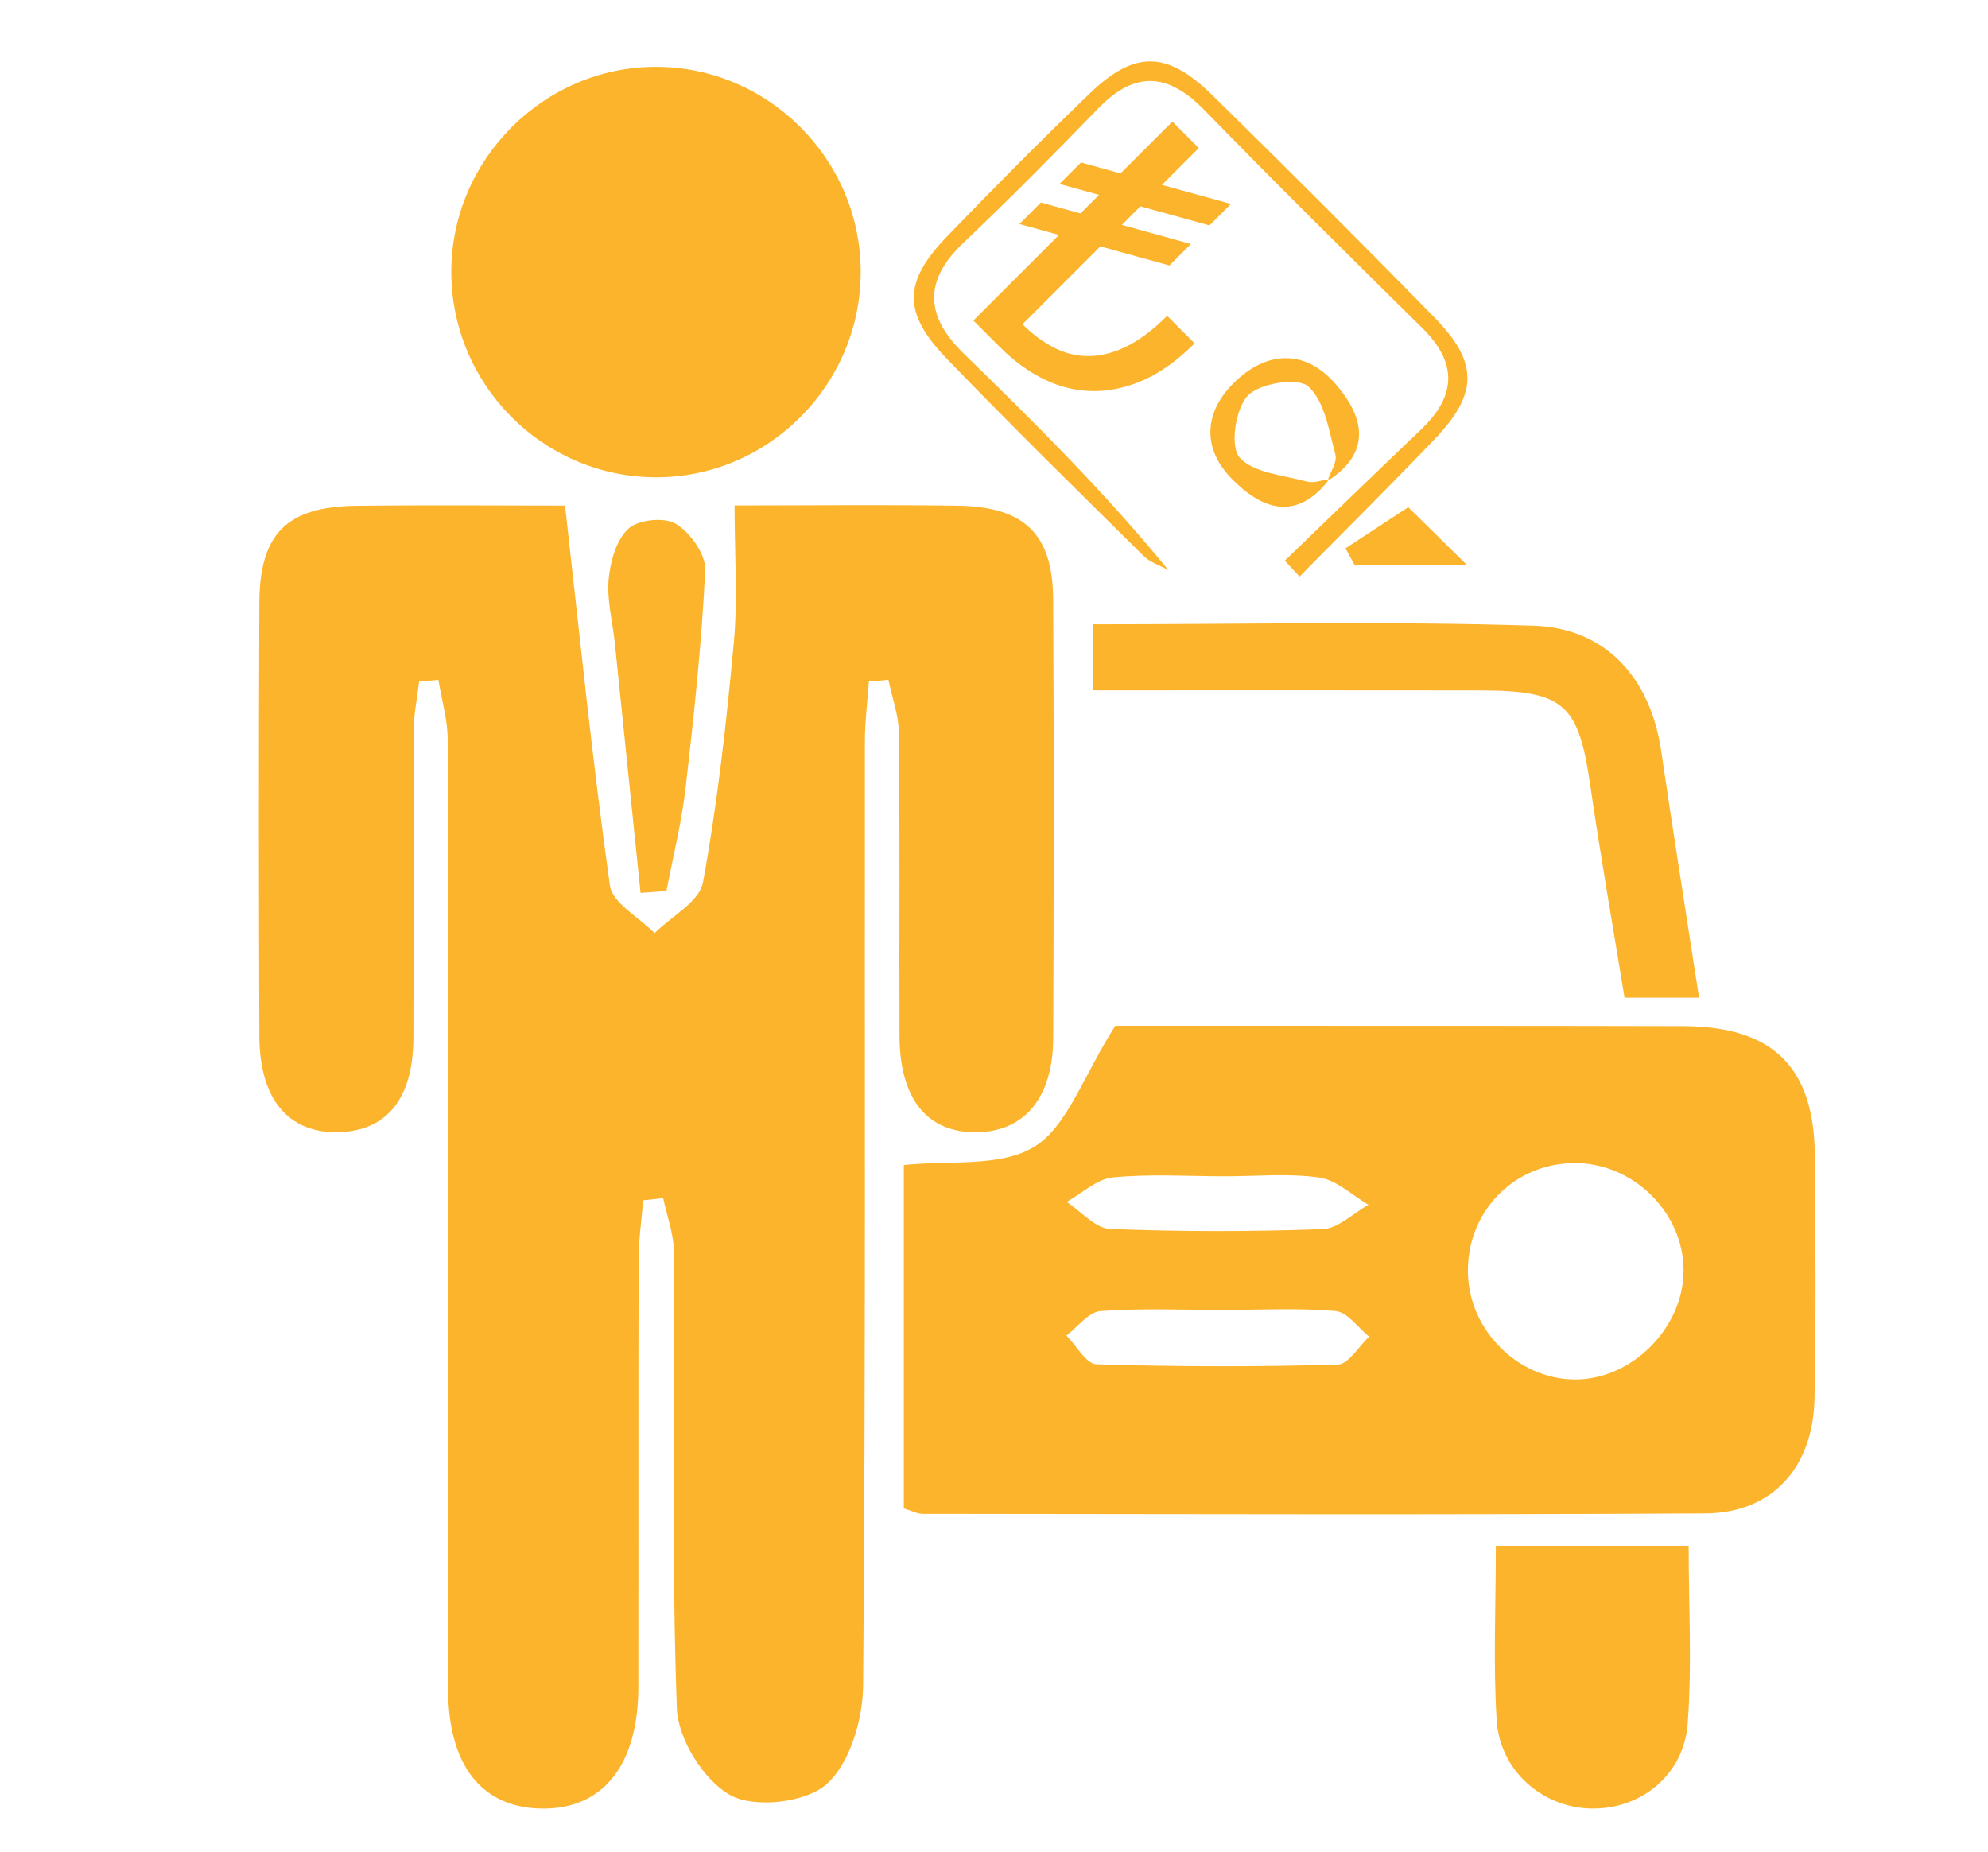
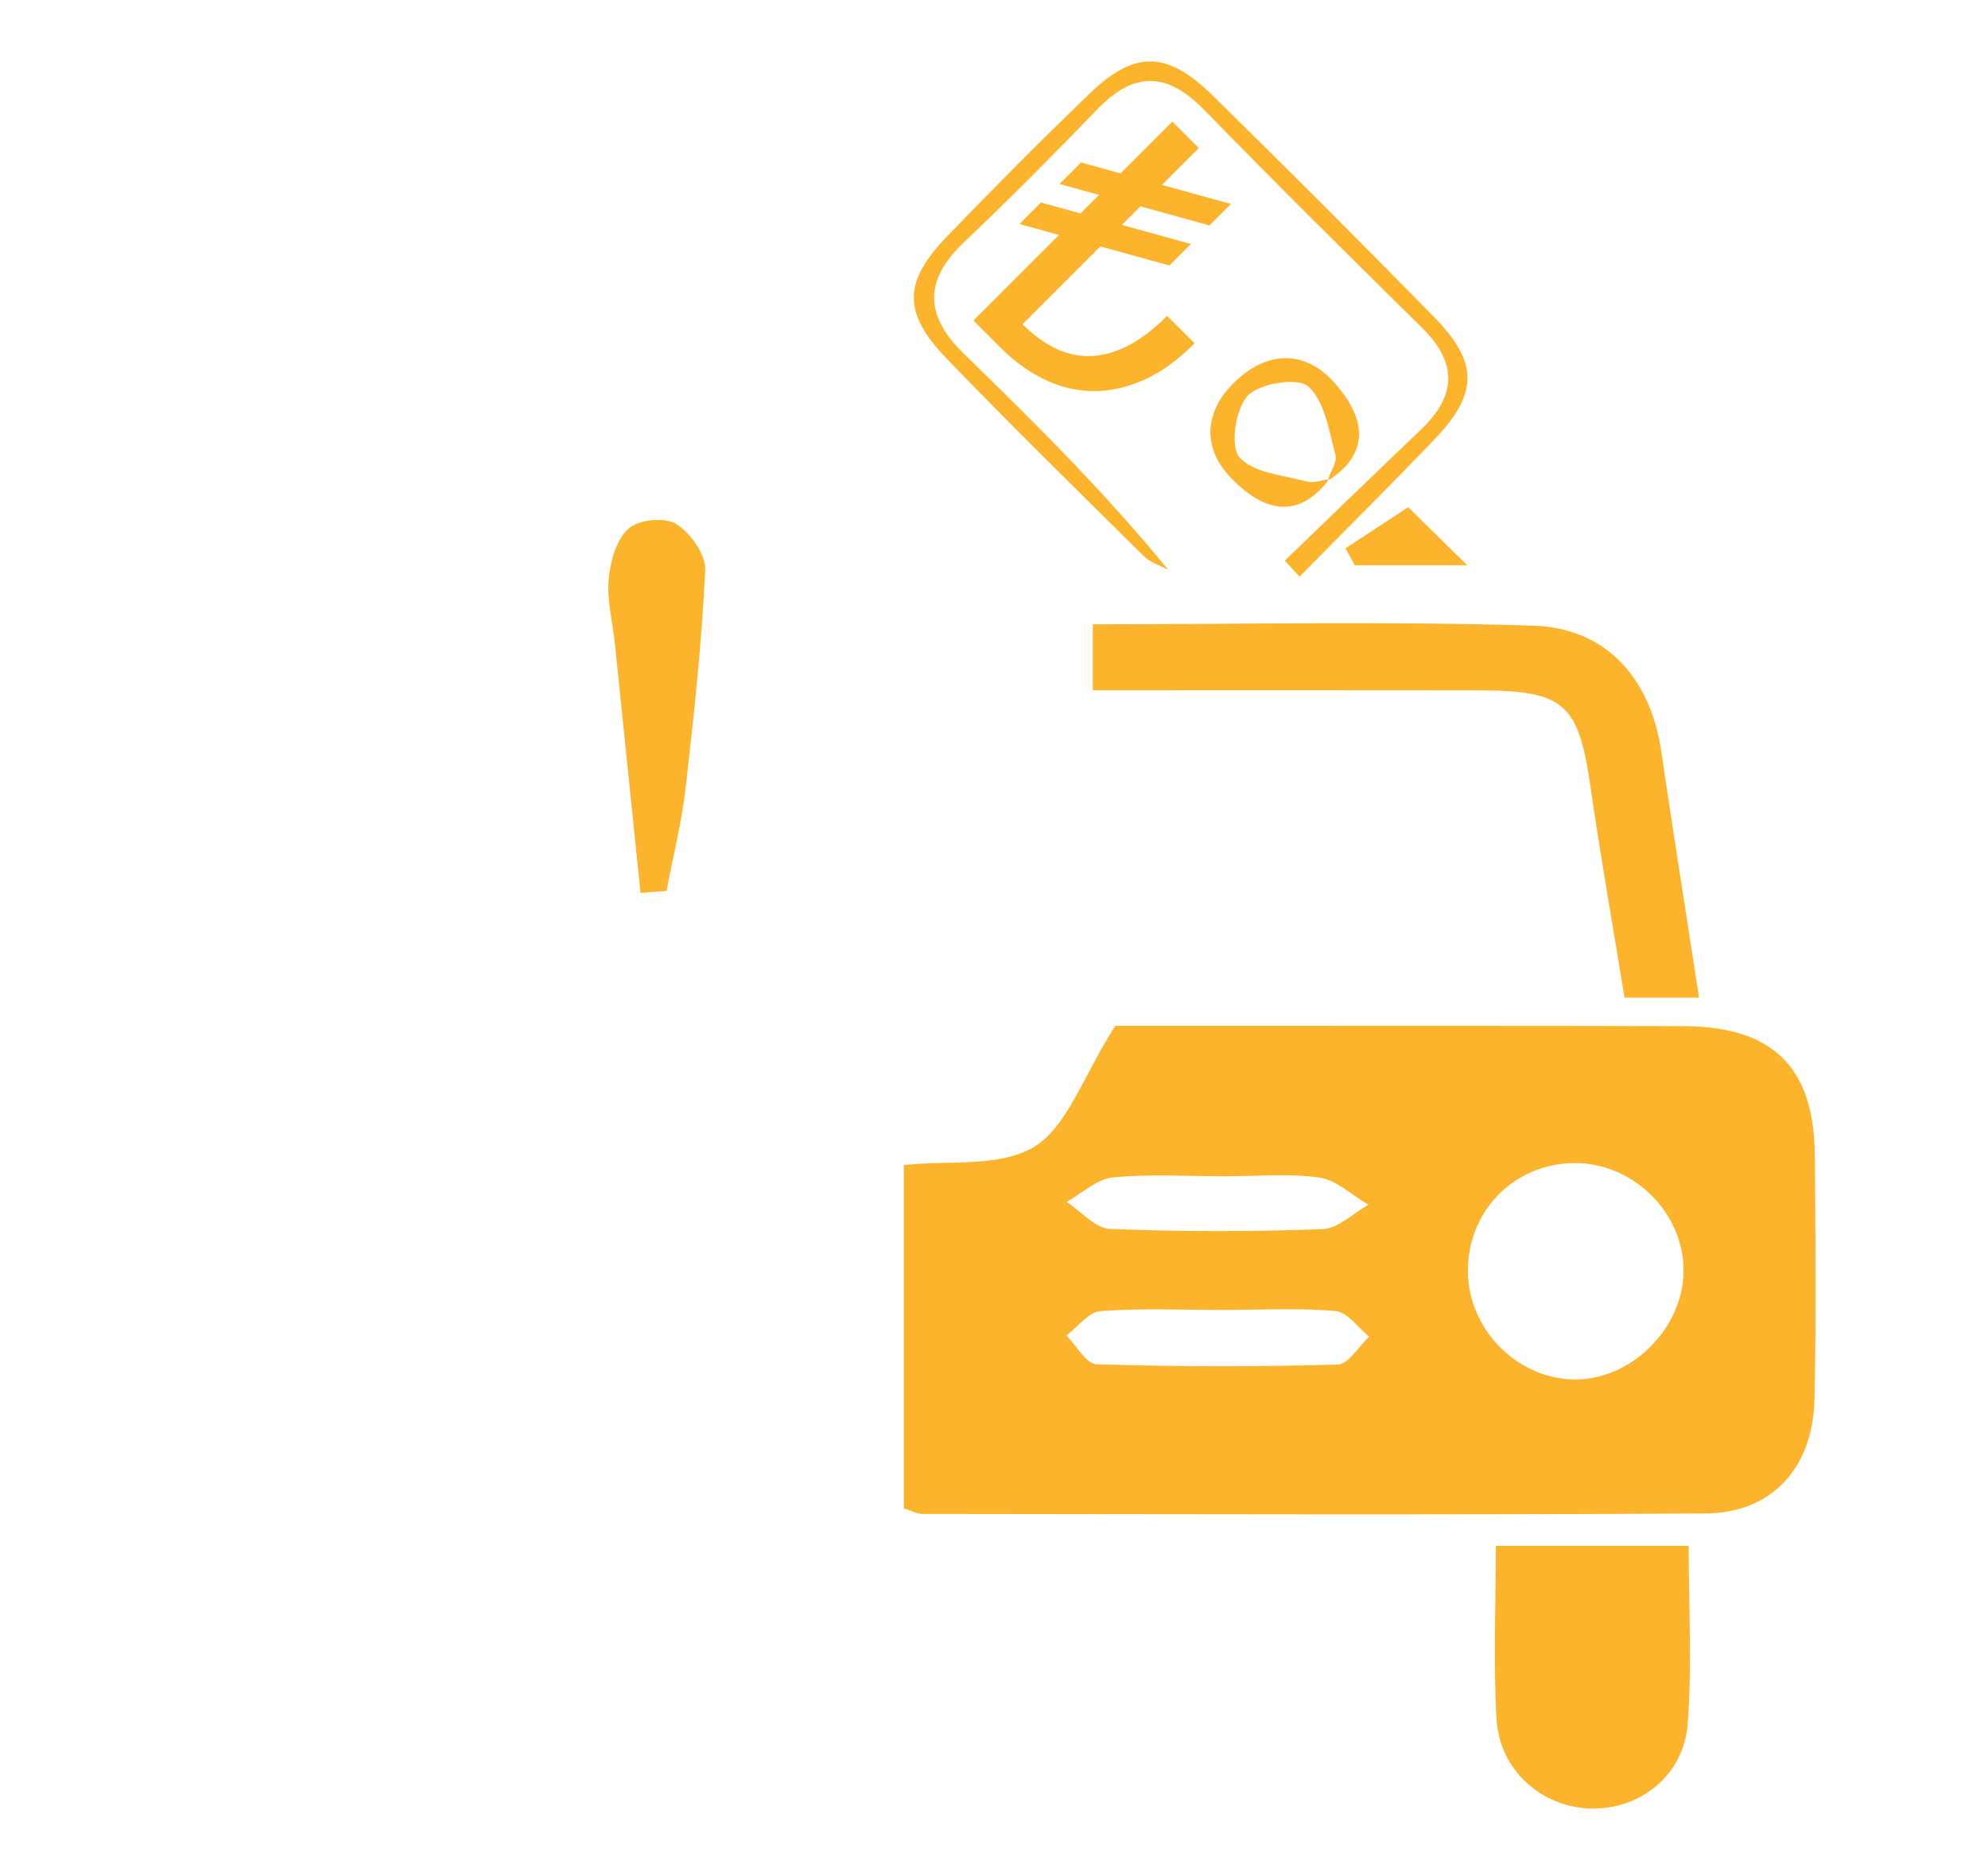
<svg xmlns="http://www.w3.org/2000/svg" version="1.1" id="Layer_1" x="0px" y="0px" width="142.397px" height="132.656px" viewBox="0 0 142.397 132.656" enable-background="new 0 0 142.397 132.656" xml:space="preserve">
  <g>
-     <path fill-rule="evenodd" clip-rule="evenodd" fill="#FCB42C" d="M52.616,36.204c5.214,0,10.599-0.059,15.981,0.018   c4.778,0.068,6.811,2.028,6.839,6.692c0.063,10.488,0.049,20.977,0.004,31.465c-0.018,4.238-2.053,6.658-5.431,6.723   c-3.573,0.068-5.563-2.354-5.58-6.908c-0.026-7.229,0.032-14.457-0.041-21.685c-0.012-1.273-0.489-2.542-0.752-3.813   c-0.466,0.041-0.933,0.082-1.399,0.123c-0.1,1.436-0.286,2.871-0.287,4.306c-0.019,22.536,0.064,45.072-0.125,67.606   c-0.021,2.438-0.95,5.581-2.631,7.078c-1.474,1.312-5.116,1.728-6.854,0.789c-1.909-1.031-3.78-4.027-3.859-6.232   c-0.389-10.899-0.154-21.82-0.217-32.734c-0.007-1.271-0.497-2.54-0.763-3.81c-0.477,0.051-0.954,0.103-1.431,0.153   c-0.114,1.414-0.324,2.828-0.327,4.242c-0.028,10.205-0.005,20.41-0.018,30.615c-0.007,5.625-2.554,8.792-6.959,8.714   c-4.27-0.076-6.665-3.101-6.667-8.549c-0.013-22.677,0.009-45.355-0.032-68.032c-0.003-1.423-0.435-2.845-0.667-4.268   c-0.459,0.043-0.919,0.086-1.378,0.13c-0.134,1.144-0.379,2.287-0.384,3.432c-0.035,7.37,0.01,14.74-0.027,22.11   c-0.022,4.337-1.91,6.641-5.367,6.727c-3.579,0.089-5.653-2.354-5.668-6.877c-0.037-10.347-0.045-20.694,0-31.04   c0.022-4.969,1.971-6.895,6.976-6.951c5.38-0.06,10.76-0.013,14.921-0.013c1.047,9.247,1.954,18.254,3.214,27.211   c0.177,1.262,2.09,2.28,3.201,3.412c1.201-1.2,3.21-2.251,3.463-3.625c1.044-5.687,1.685-11.46,2.215-17.226   C52.851,42.873,52.616,39.713,52.616,36.204z" />
    <path fill-rule="evenodd" clip-rule="evenodd" fill="#FCB42C" d="M64.74,108.047c0-8.469,0-16.917,0-24.595   c3.194-0.354,6.874,0.183,9.33-1.303c2.361-1.43,3.456-4.953,5.814-8.671c3.119,0,7.878-0.002,12.638,0   c9.341,0.005,18.683-0.002,28.024,0.023c6.432,0.018,9.397,2.911,9.447,9.268c0.046,5.803,0.097,11.607-0.022,17.408   c-0.102,4.963-3.042,8.203-7.832,8.231c-18.682,0.111-37.364,0.048-56.047,0.032C65.705,108.44,65.318,108.221,64.74,108.047z    M112.712,83.31c-4.343,0.058-7.681,3.55-7.566,7.915c0.106,4.067,3.55,7.514,7.576,7.584c4.103,0.071,7.861-3.654,7.869-7.796   C120.598,86.829,116.94,83.253,112.712,83.31z M87.673,93.829c-2.953,0-5.915-0.135-8.851,0.084   c-0.851,0.064-1.626,1.139-2.437,1.75c0.717,0.717,1.415,2.035,2.153,2.058c5.758,0.178,11.525,0.185,17.283,0.021   c0.768-0.022,1.499-1.301,2.248-1.998c-0.794-0.64-1.546-1.754-2.391-1.831C93.029,93.674,90.344,93.825,87.673,93.829z    M87.74,84.256c-2.682,0-5.382-0.18-8.037,0.083c-1.146,0.113-2.202,1.141-3.299,1.753c1.032,0.675,2.042,1.891,3.1,1.934   c5.073,0.207,10.163,0.202,15.238,0.015c1.112-0.041,2.185-1.136,3.276-1.745c-1.167-0.68-2.275-1.77-3.514-1.948   C92.291,84.029,89.998,84.259,87.74,84.256z" />
-     <path fill-rule="evenodd" clip-rule="evenodd" fill="#FCB42C" d="M32.326,19.417c0.027-8.004,6.64-14.616,14.63-14.628   c8.013-0.013,14.626,6.541,14.695,14.563c0.07,8.204-6.677,14.946-14.843,14.834C38.782,34.076,32.298,27.464,32.326,19.417z" />
    <path fill-rule="evenodd" clip-rule="evenodd" fill="#FCB42C" d="M121.701,71.462c-1.957,0-3.333,0-5.339,0   c-0.809-4.974-1.708-10.061-2.448-15.171c-0.849-5.874-1.861-6.829-7.935-6.839c-9.177-0.016-18.354-0.004-27.703-0.004   c0-1.755,0-3.094,0-4.73c10.662,0,21.122-0.234,31.564,0.099c5.237,0.167,8.385,3.807,9.146,8.963   C119.83,59.51,120.742,65.23,121.701,71.462z" />
    <path fill-rule="evenodd" clip-rule="evenodd" fill="#FCB42C" d="M107.144,110.728c4.898,0,9.224,0,13.812,0   c0,4.398,0.249,8.608-0.074,12.773c-0.287,3.698-3.43,6.135-6.953,6.042c-3.477-0.092-6.506-2.718-6.728-6.358   C106.954,119.141,107.144,115.069,107.144,110.728z" />
    <path fill-rule="evenodd" clip-rule="evenodd" fill="#FCB42C" d="M45.88,63.956c-0.613-5.966-1.223-11.932-1.841-17.897   c-0.158-1.526-0.579-3.072-0.442-4.569c0.116-1.274,0.548-2.834,1.422-3.626c0.714-0.646,2.589-0.841,3.4-0.342   c1.026,0.63,2.146,2.198,2.094,3.307c-0.245,5.209-0.806,10.408-1.402,15.593c-0.287,2.486-0.905,4.934-1.373,7.399   C47.119,63.866,46.499,63.911,45.88,63.956z" />
    <path fill-rule="evenodd" clip-rule="evenodd" fill="#FCB42C" d="M92.028,40.157c3.251-3.131,6.49-6.276,9.758-9.39   c2.537-2.417,2.631-4.767,0.08-7.279c-5.246-5.168-10.479-10.352-15.62-15.624c-2.603-2.669-4.973-2.801-7.596-0.086   c-3.149,3.258-6.34,6.481-9.627,9.599c-2.891,2.742-2.748,5.273,0.021,7.964c5.064,4.924,10.077,9.901,14.645,15.49   c-0.595-0.328-1.302-0.542-1.767-1.002c-4.732-4.681-9.486-9.343-14.106-14.134c-3.175-3.292-3.127-5.495,0.023-8.764   c3.341-3.466,6.737-6.883,10.205-10.223c3.217-3.099,5.533-3.085,8.779,0.097c5.36,5.254,10.667,10.564,15.918,15.928   c3.171,3.239,3.144,5.46,0.012,8.733c-3.178,3.32-6.442,6.559-9.668,9.833C92.731,40.918,92.379,40.538,92.028,40.157z" />
    <path fill-rule="evenodd" clip-rule="evenodd" fill="#FCB42C" d="M95.223,34.318c-2.359,3.1-4.886,2.151-7.021-0.052   c-2.225-2.296-1.887-4.957,0.396-7.053c2.299-2.11,4.953-2.13,7.047,0.271c2.039,2.337,2.686,4.903-0.566,6.974   c0.209-0.641,0.719-1.361,0.572-1.902c-0.466-1.717-0.768-3.828-1.944-4.875c-0.748-0.666-3.484-0.231-4.329,0.659   c-0.882,0.929-1.287,3.634-0.598,4.414c0.999,1.132,3.153,1.28,4.843,1.742C94.105,34.627,94.688,34.388,95.223,34.318z" />
    <path fill-rule="evenodd" clip-rule="evenodd" fill="#FCB42C" d="M100.867,36.329c1.35,1.328,2.873,2.825,4.226,4.157   c-2.601,0-5.33,0-8.057,0c-0.221-0.404-0.442-0.807-0.663-1.211C97.855,38.302,99.339,37.331,100.867,36.329z" />
    <g>
      <path fill="#FCB42C" d="M88.171,14.608l-1.54,1.539l-4.945-1.367l-1.33,1.329l4.944,1.369l-1.54,1.54l-4.944-1.368l-5.576,5.576    c0.715,0.715,1.468,1.273,2.262,1.679c0.793,0.405,1.623,0.606,2.486,0.603s1.763-0.233,2.697-0.688    c0.935-0.456,1.905-1.188,2.913-2.195l1.97,1.97c-1.219,1.218-2.446,2.098-3.682,2.64c-1.238,0.541-2.454,0.802-3.648,0.779    c-1.196-0.022-2.35-0.305-3.462-0.851c-1.113-0.545-2.151-1.3-3.113-2.262l-1.941-1.941l6.131-6.13l-2.832-0.784l1.54-1.54    l2.832,0.784l1.329-1.329l-2.83-0.784l1.54-1.54l2.83,0.785l3.712-3.711l1.894,1.894l-2.64,2.64L88.171,14.608z" />
    </g>
  </g>
</svg>